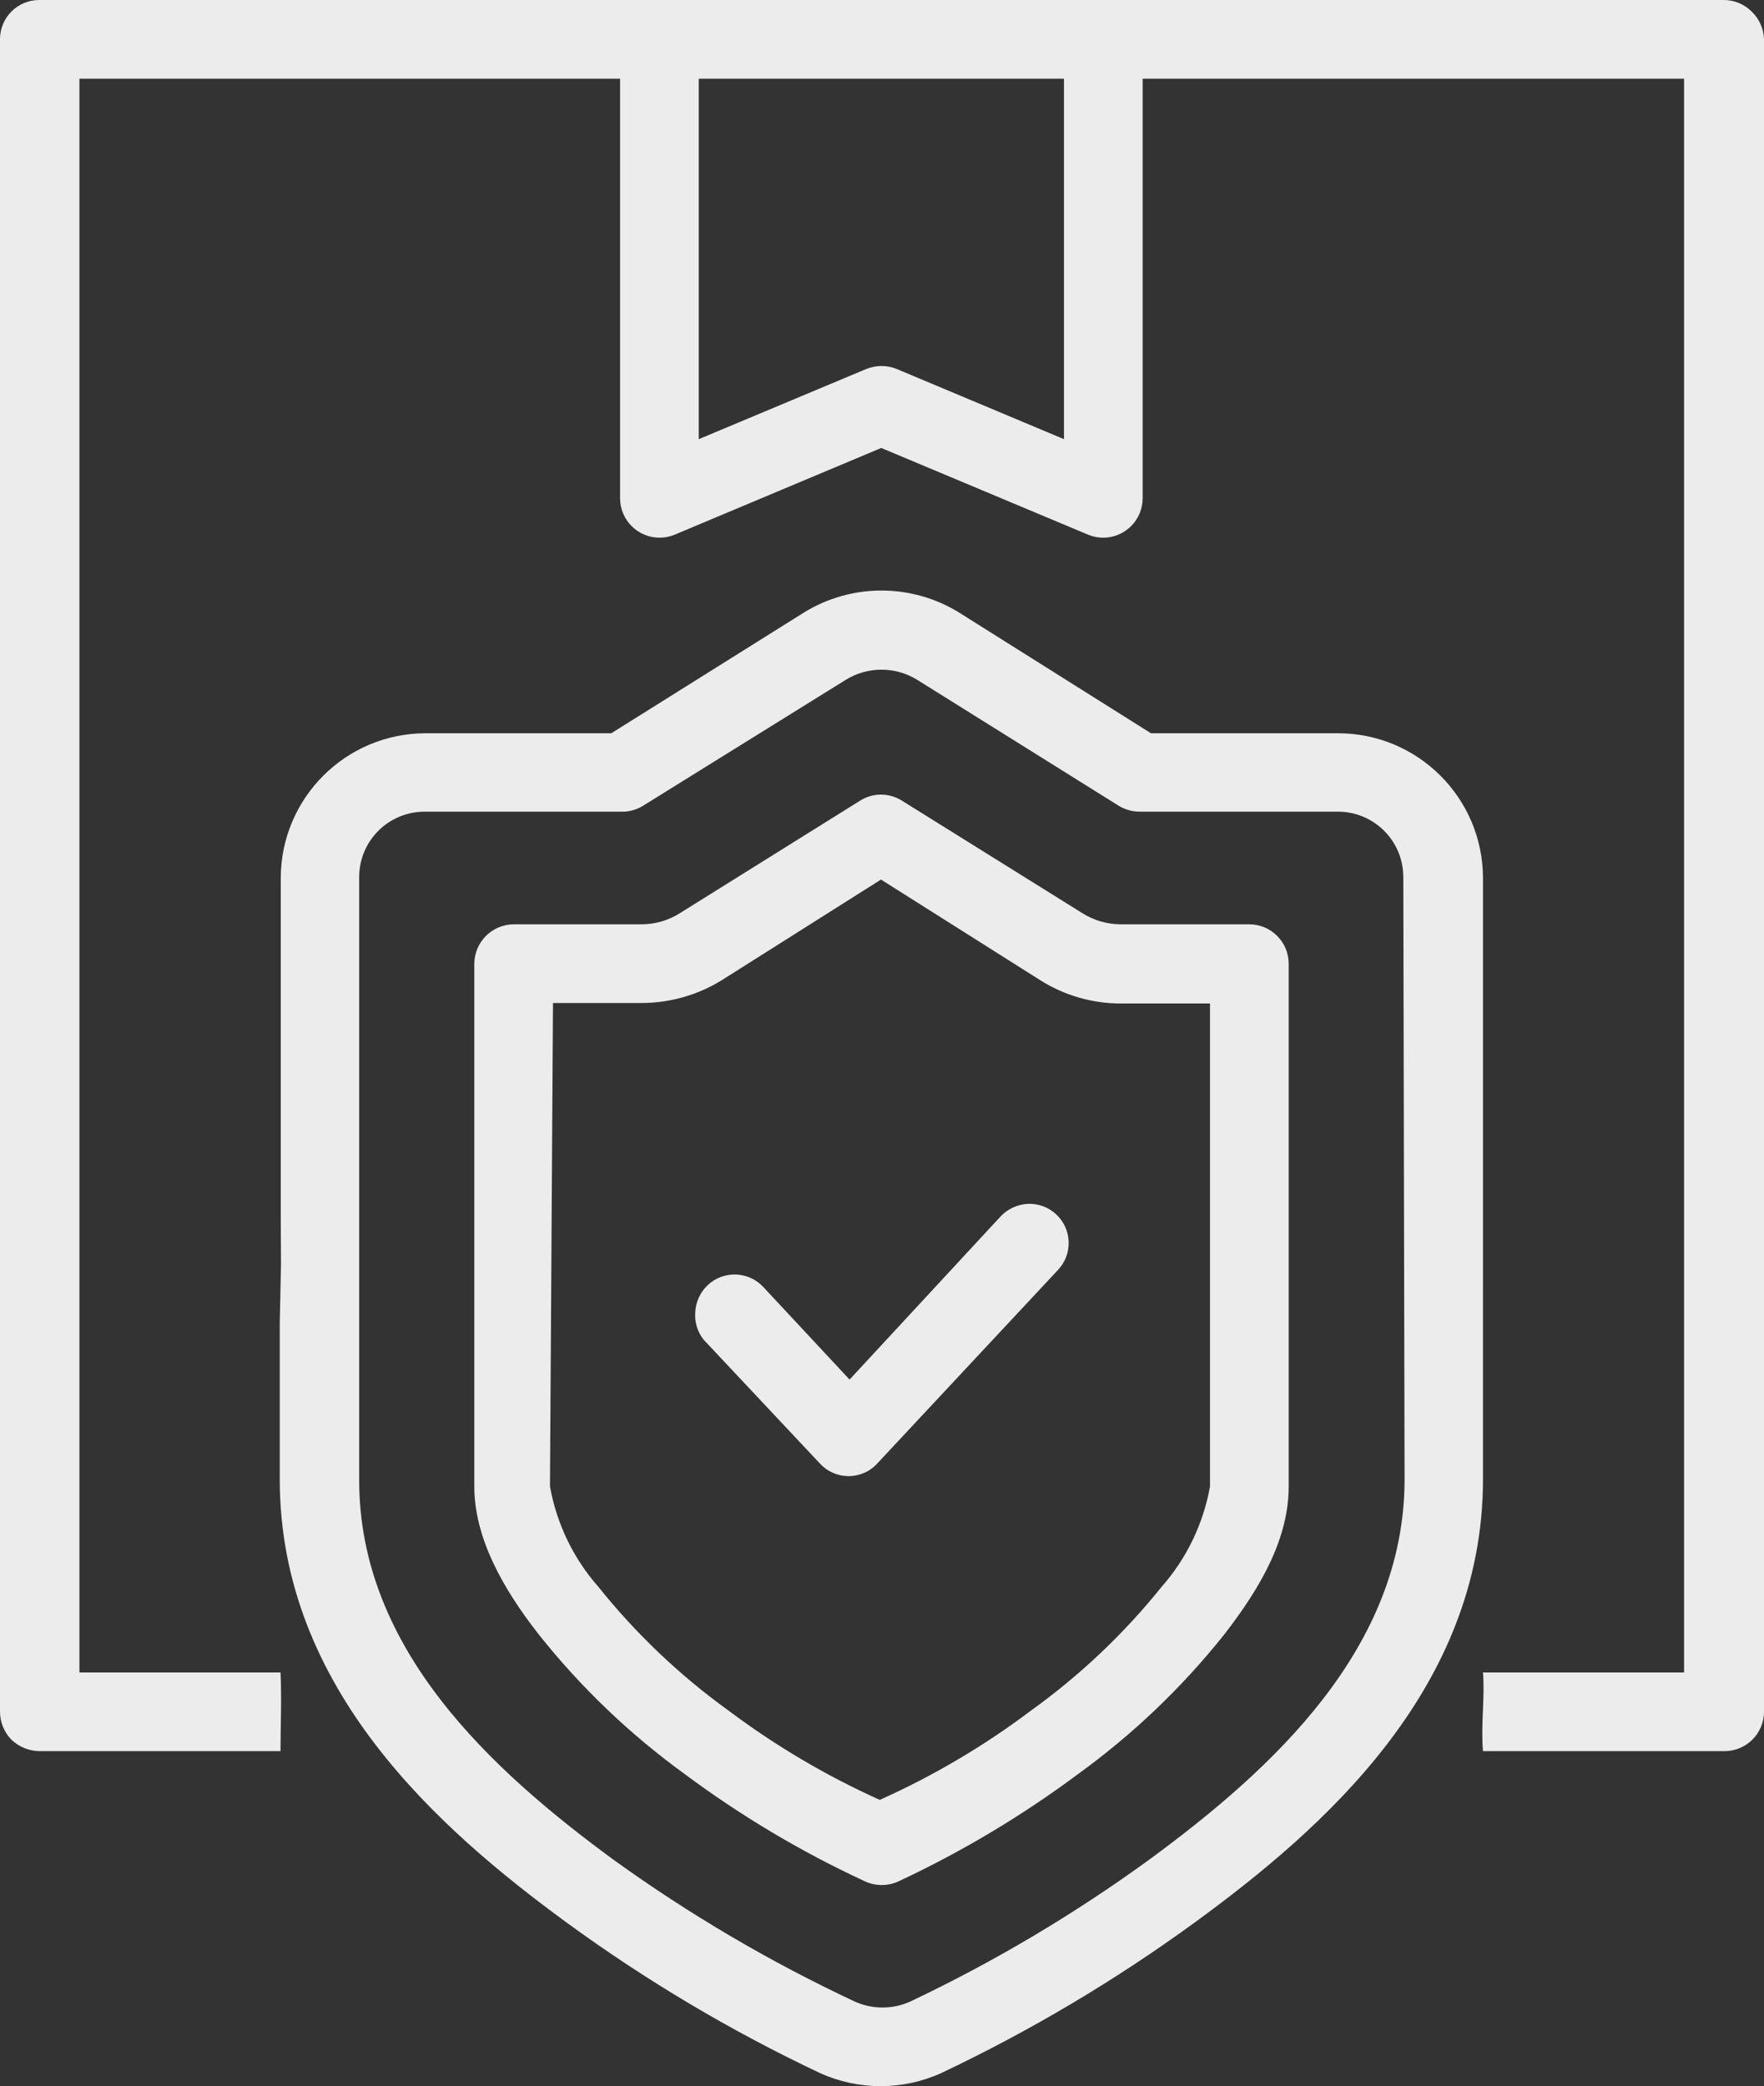
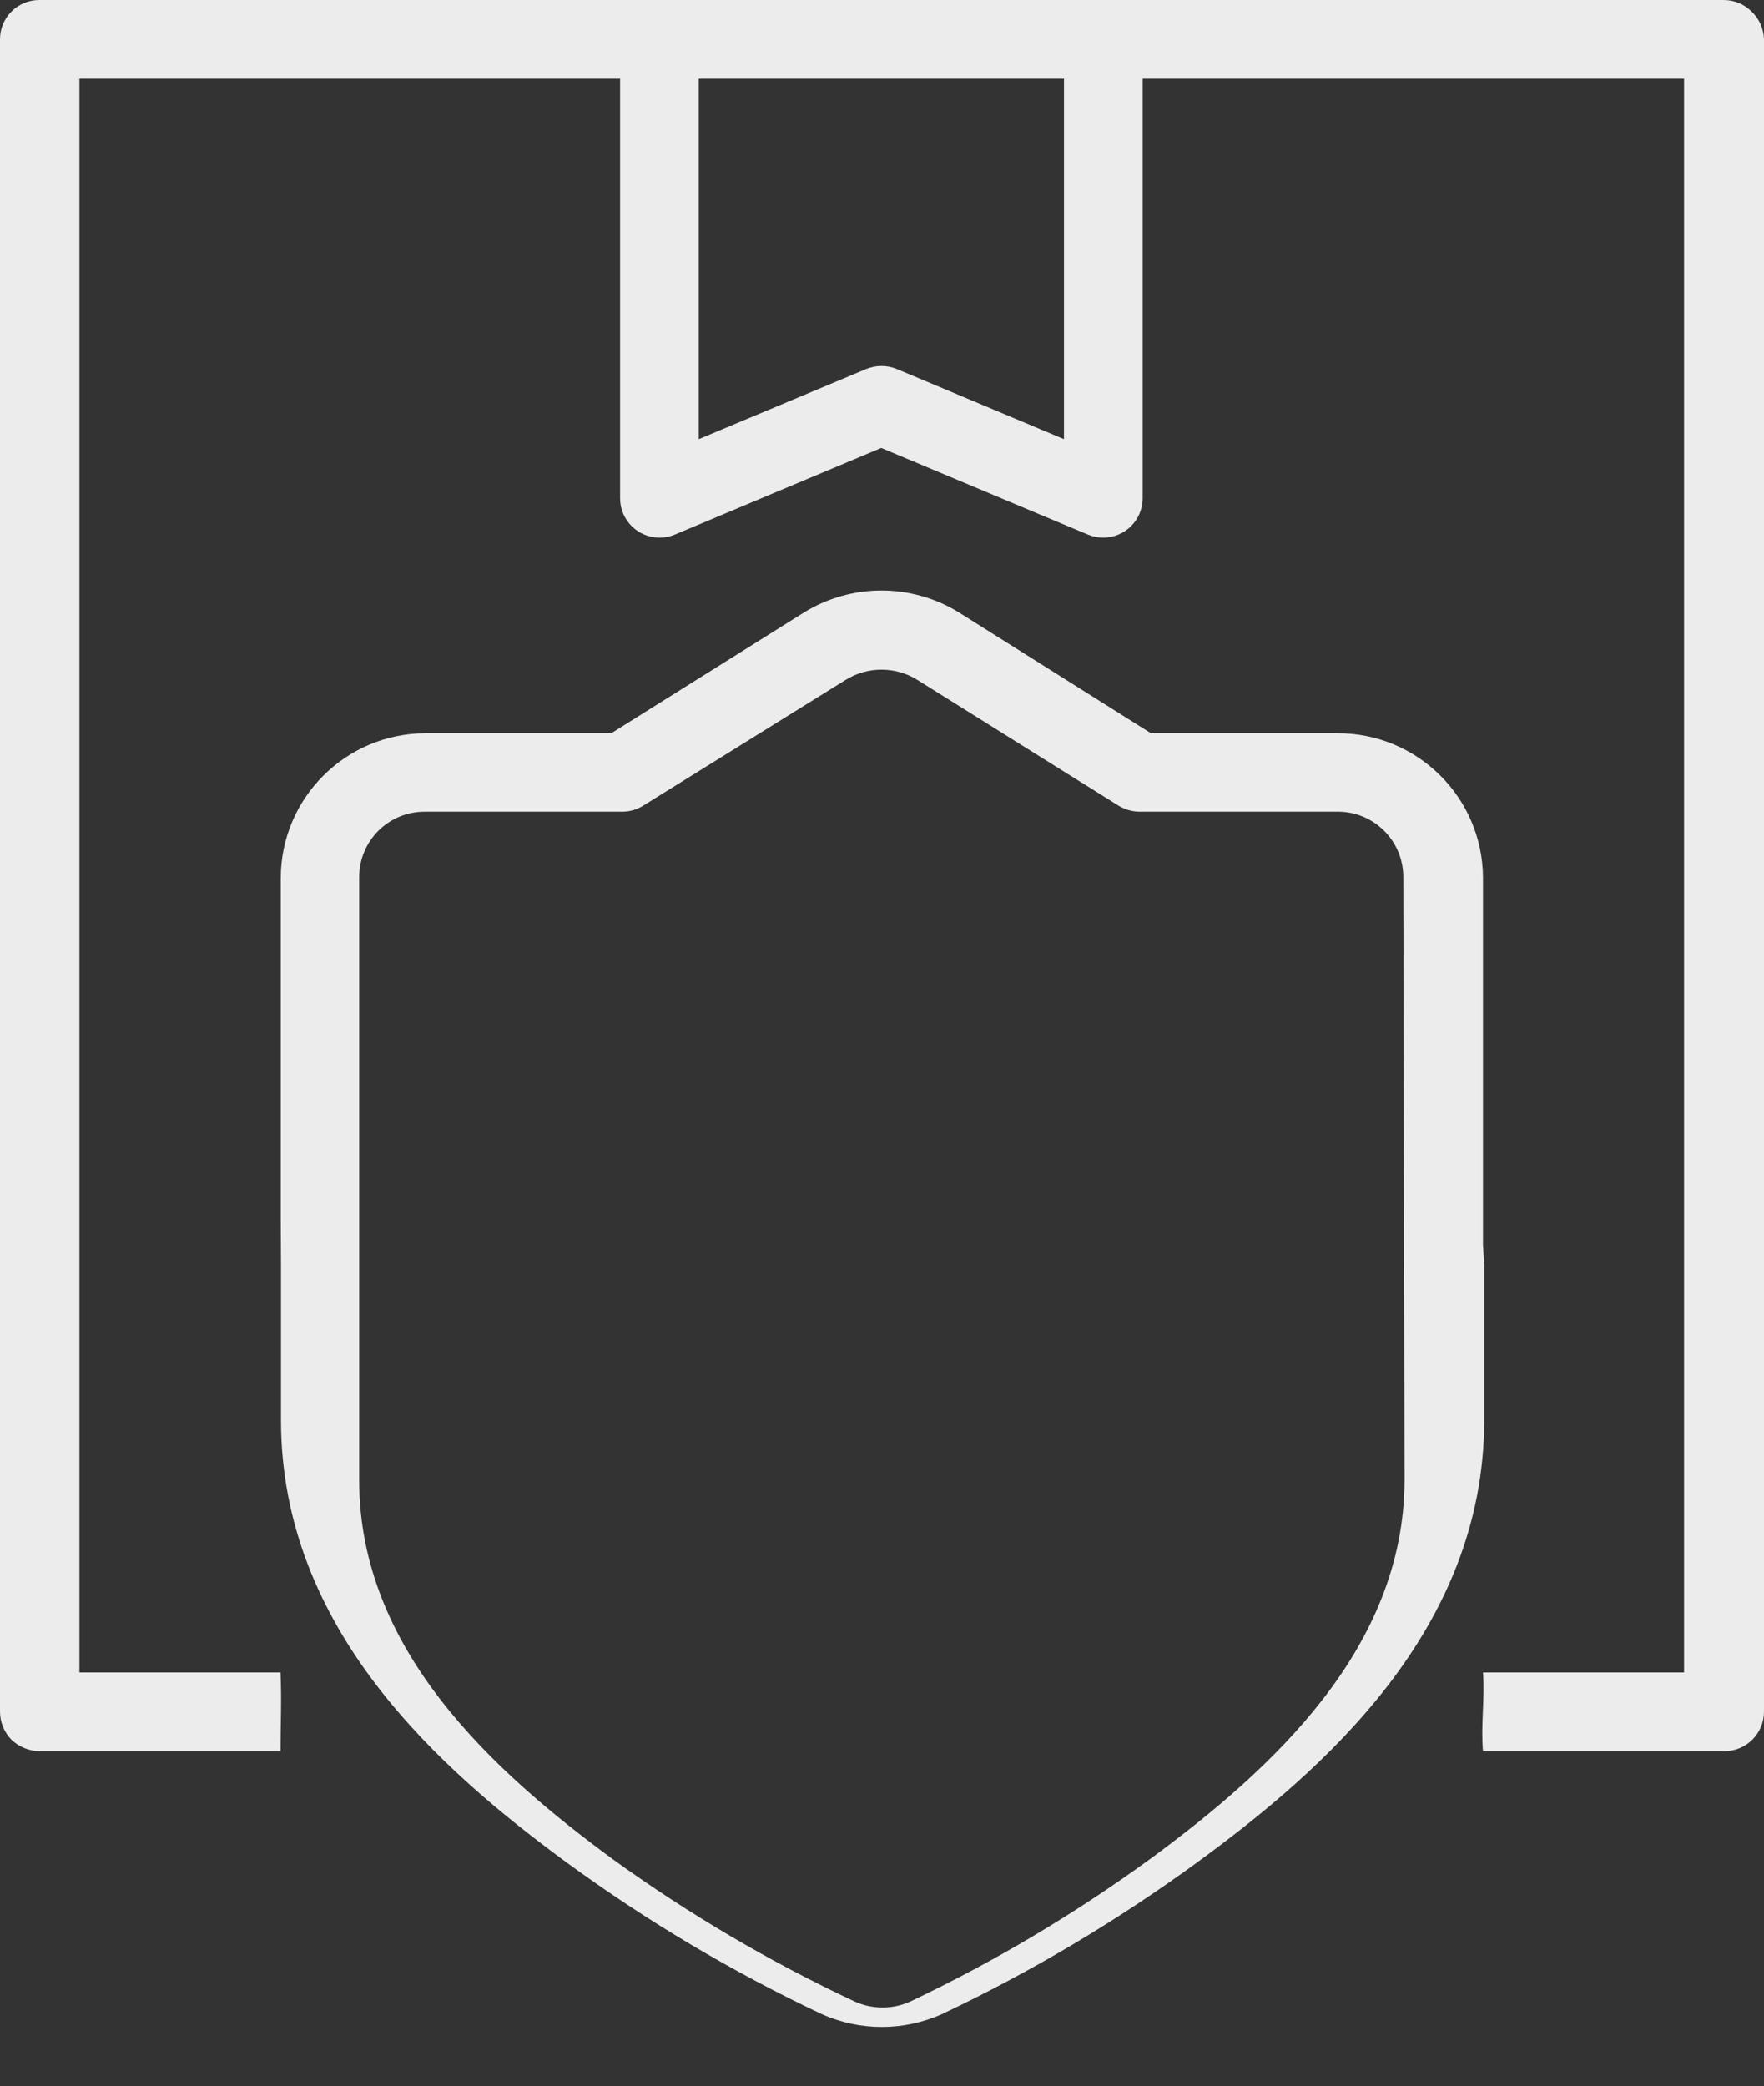
<svg xmlns="http://www.w3.org/2000/svg" id="_Слой_2" data-name="Слой 2" viewBox="0 0 70.18 82.987">
  <rect x="0" y="0" width="70.18" height="82.987" fill="#333333" stroke="none" />
  <defs>
    <style> .cls-1 { fill: #ececec; } </style>
  </defs>
  <g id="_Слой_1-2" data-name="Слой 1">
    <g id="_Слой_2-2" data-name="Слой 2">
      <g id="_Слой_1-2" data-name="Слой 1-2">
-         <path class="cls-1" d="M32.62,58.219h0c.293.32.707.501,1.14.5.434.002.848-.179,1.14-.5l7.2-7.71c.586-.631.55-1.618-.082-2.205-.305-.284-.712-.433-1.128-.415h0c-.416.022-.807.205-1.09.51l-6,6.48-3.44-3.69h0c-.589-.625-1.572-.656-2.2-.07-.303.284-.482.675-.5,1.09-.029.393.092.783.34,1.09l4.62,4.92Z" />
-         <path class="cls-1" d="M27.25,70.579c2.228,1.658,4.62,3.083,7.14,4.25.436.21.944.21,1.38,0,2.507-1.173,4.89-2.597,7.11-4.25,2.179-1.575,4.133-3.438,5.81-5.54,1.51-1.94,2.58-3.87,2.58-5.91v-20.8c-.005-.863-.707-1.56-1.57-1.56h-5.11c-.546-.001-1.08-.157-1.54-.45l-7.17-4.47c-.507-.319-1.153-.319-1.66,0l-7.16,4.47c-.457.292-.988.448-1.53.45h-5.09c-.861.005-1.559.699-1.57,1.56v20.8c0,2,1.08,4,2.58,5.91,1.673,2.101,3.624,3.965,5.8,5.54ZM22,39.899h3.54c1.124-.003,2.225-.318,3.18-.91l6.33-4,6.33,4c.963.61,2.08.932,3.22.93h3.54v19.21c-.265,1.485-.932,2.869-1.93,4-1.505,1.872-3.258,3.53-5.21,4.93-1.861,1.401-3.874,2.588-6,3.54-2.124-.956-4.136-2.143-6-3.54-1.945-1.401-3.691-3.059-5.19-4.93-.998-1.131-1.665-2.515-1.93-4l.12-19.23Z" />
-         <path class="cls-1" d="M59,49.519v-14.61c-.017-3.183-2.607-5.751-5.79-5.74h-7.42l-7.63-4.8c-1.894-1.17-4.286-1.17-6.18,0l-7.66,4.8h-7.4c-3.171.011-5.739,2.579-5.75,5.75v14.6-1.06c0,1,.009.786.009,1.836l-.049,2.355v6.2c0,8.34,6.35,13.92,11.4,17.62,3.169,2.315,6.551,4.324,10.1,6,1.529.69,3.281.69,4.81,0,3.547-1.68,6.928-3.689,10.1-6,5.07-3.7,11.46-9.28,11.46-17.62v-6.2M55.88,58.849c0,6.73-5.28,11.54-10.12,15.1-2.997,2.182-6.191,4.08-9.54,5.67-.705.32-1.515.32-2.22,0-3.361-1.575-6.568-3.46-9.58-5.63-4.84-3.55-10.13-8.37-10.13-15.1v-24c-0-1.436,1.164-2.6,2.6-2.6.017-0.0.034 0.0.05 0h7.83c.29-.003.574-.086.82-.24l8.05-5h0c.875-.546,1.985-.546,2.86,0l8,5c.25.153.537.236.83.24h7.84c1.436-.033,2.626,1.104,2.659,2.539 0.0.02.001.04.001.061l.05,23.96Z" />
+         <path class="cls-1" d="M59,49.519v-14.61c-.017-3.183-2.607-5.751-5.79-5.74h-7.42l-7.63-4.8c-1.894-1.17-4.286-1.17-6.18,0l-7.66,4.8h-7.4c-3.171.011-5.739,2.579-5.75,5.75v14.6-1.06c0,1,.009.786.009,1.836v6.2c0,8.34,6.35,13.92,11.4,17.62,3.169,2.315,6.551,4.324,10.1,6,1.529.69,3.281.69,4.81,0,3.547-1.68,6.928-3.689,10.1-6,5.07-3.7,11.46-9.28,11.46-17.62v-6.2M55.88,58.849c0,6.73-5.28,11.54-10.12,15.1-2.997,2.182-6.191,4.08-9.54,5.67-.705.32-1.515.32-2.22,0-3.361-1.575-6.568-3.46-9.58-5.63-4.84-3.55-10.13-8.37-10.13-15.1v-24c-0-1.436,1.164-2.6,2.6-2.6.017-0.0.034 0.0.05 0h7.83c.29-.003.574-.086.82-.24l8.05-5h0c.875-.546,1.985-.546,2.86,0l8,5c.25.153.537.236.83.24h7.84c1.436-.033,2.626,1.104,2.659,2.539 0.0.02.001.04.001.061l.05,23.96Z" />
        <path class="cls-1" d="M69.68.45c-.296-.291-.695-.453-1.11-.45H1.57C.708-.005.006.688 0,1.55 0,1.553-0,1.557 0,1.56v66.53c.001.414.162.812.45,1.11.298.288.695.453,1.11.46h9.6c0-1,.05-2.09,0-3.13H3.16V3.13h21.51v16.7c.006.867.714,1.565,1.581,1.559.202-.001.402-.042.589-.119l8.22-3.45,8.23,3.45h0c.801.331,1.719-.05,2.051-.851.077-.187.118-.387.119-.589V3.13h21.54v63.4h-8c.08,1-.09,2.08,0,3.13h9.61c.867,0,1.57-.703,1.57-1.57V1.56c-.013-.422-.193-.821-.5-1.11ZM35.68,14.68h0c-.391-.16-.829-.16-1.22,0l-6.66,2.79V3.13h14.53v14.34l-6.65-2.79Z" />
      </g>
    </g>
  </g>
</svg>